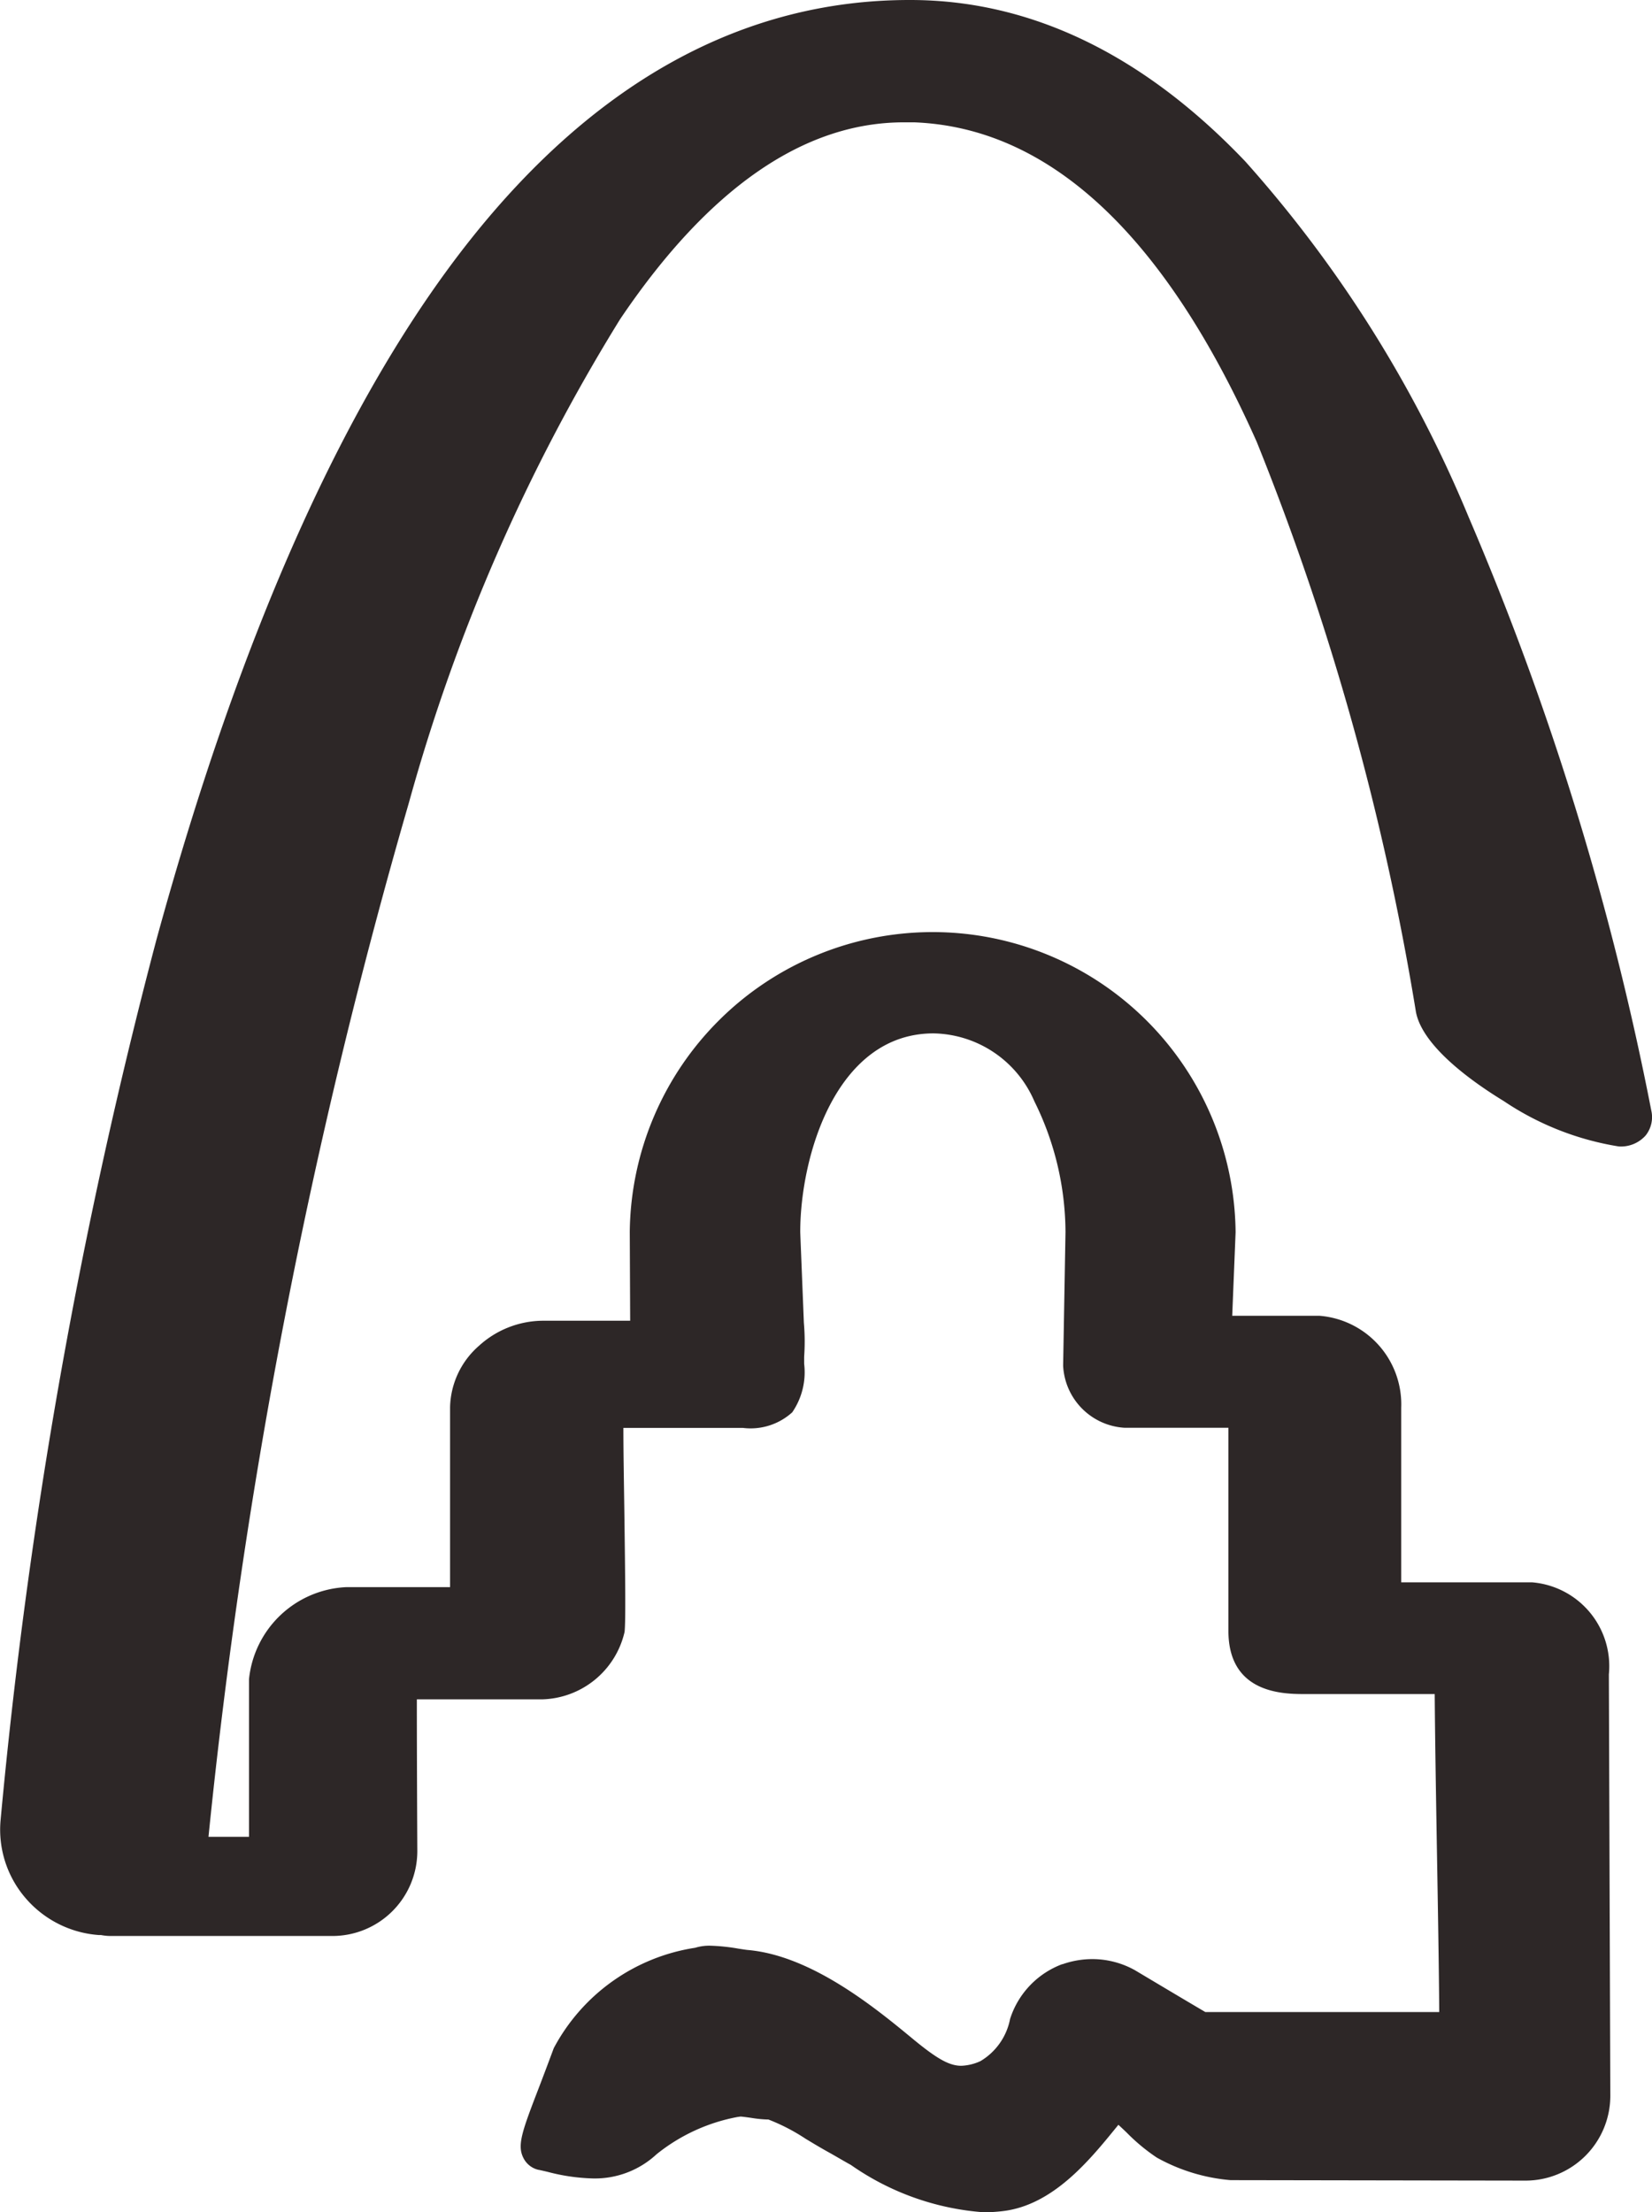
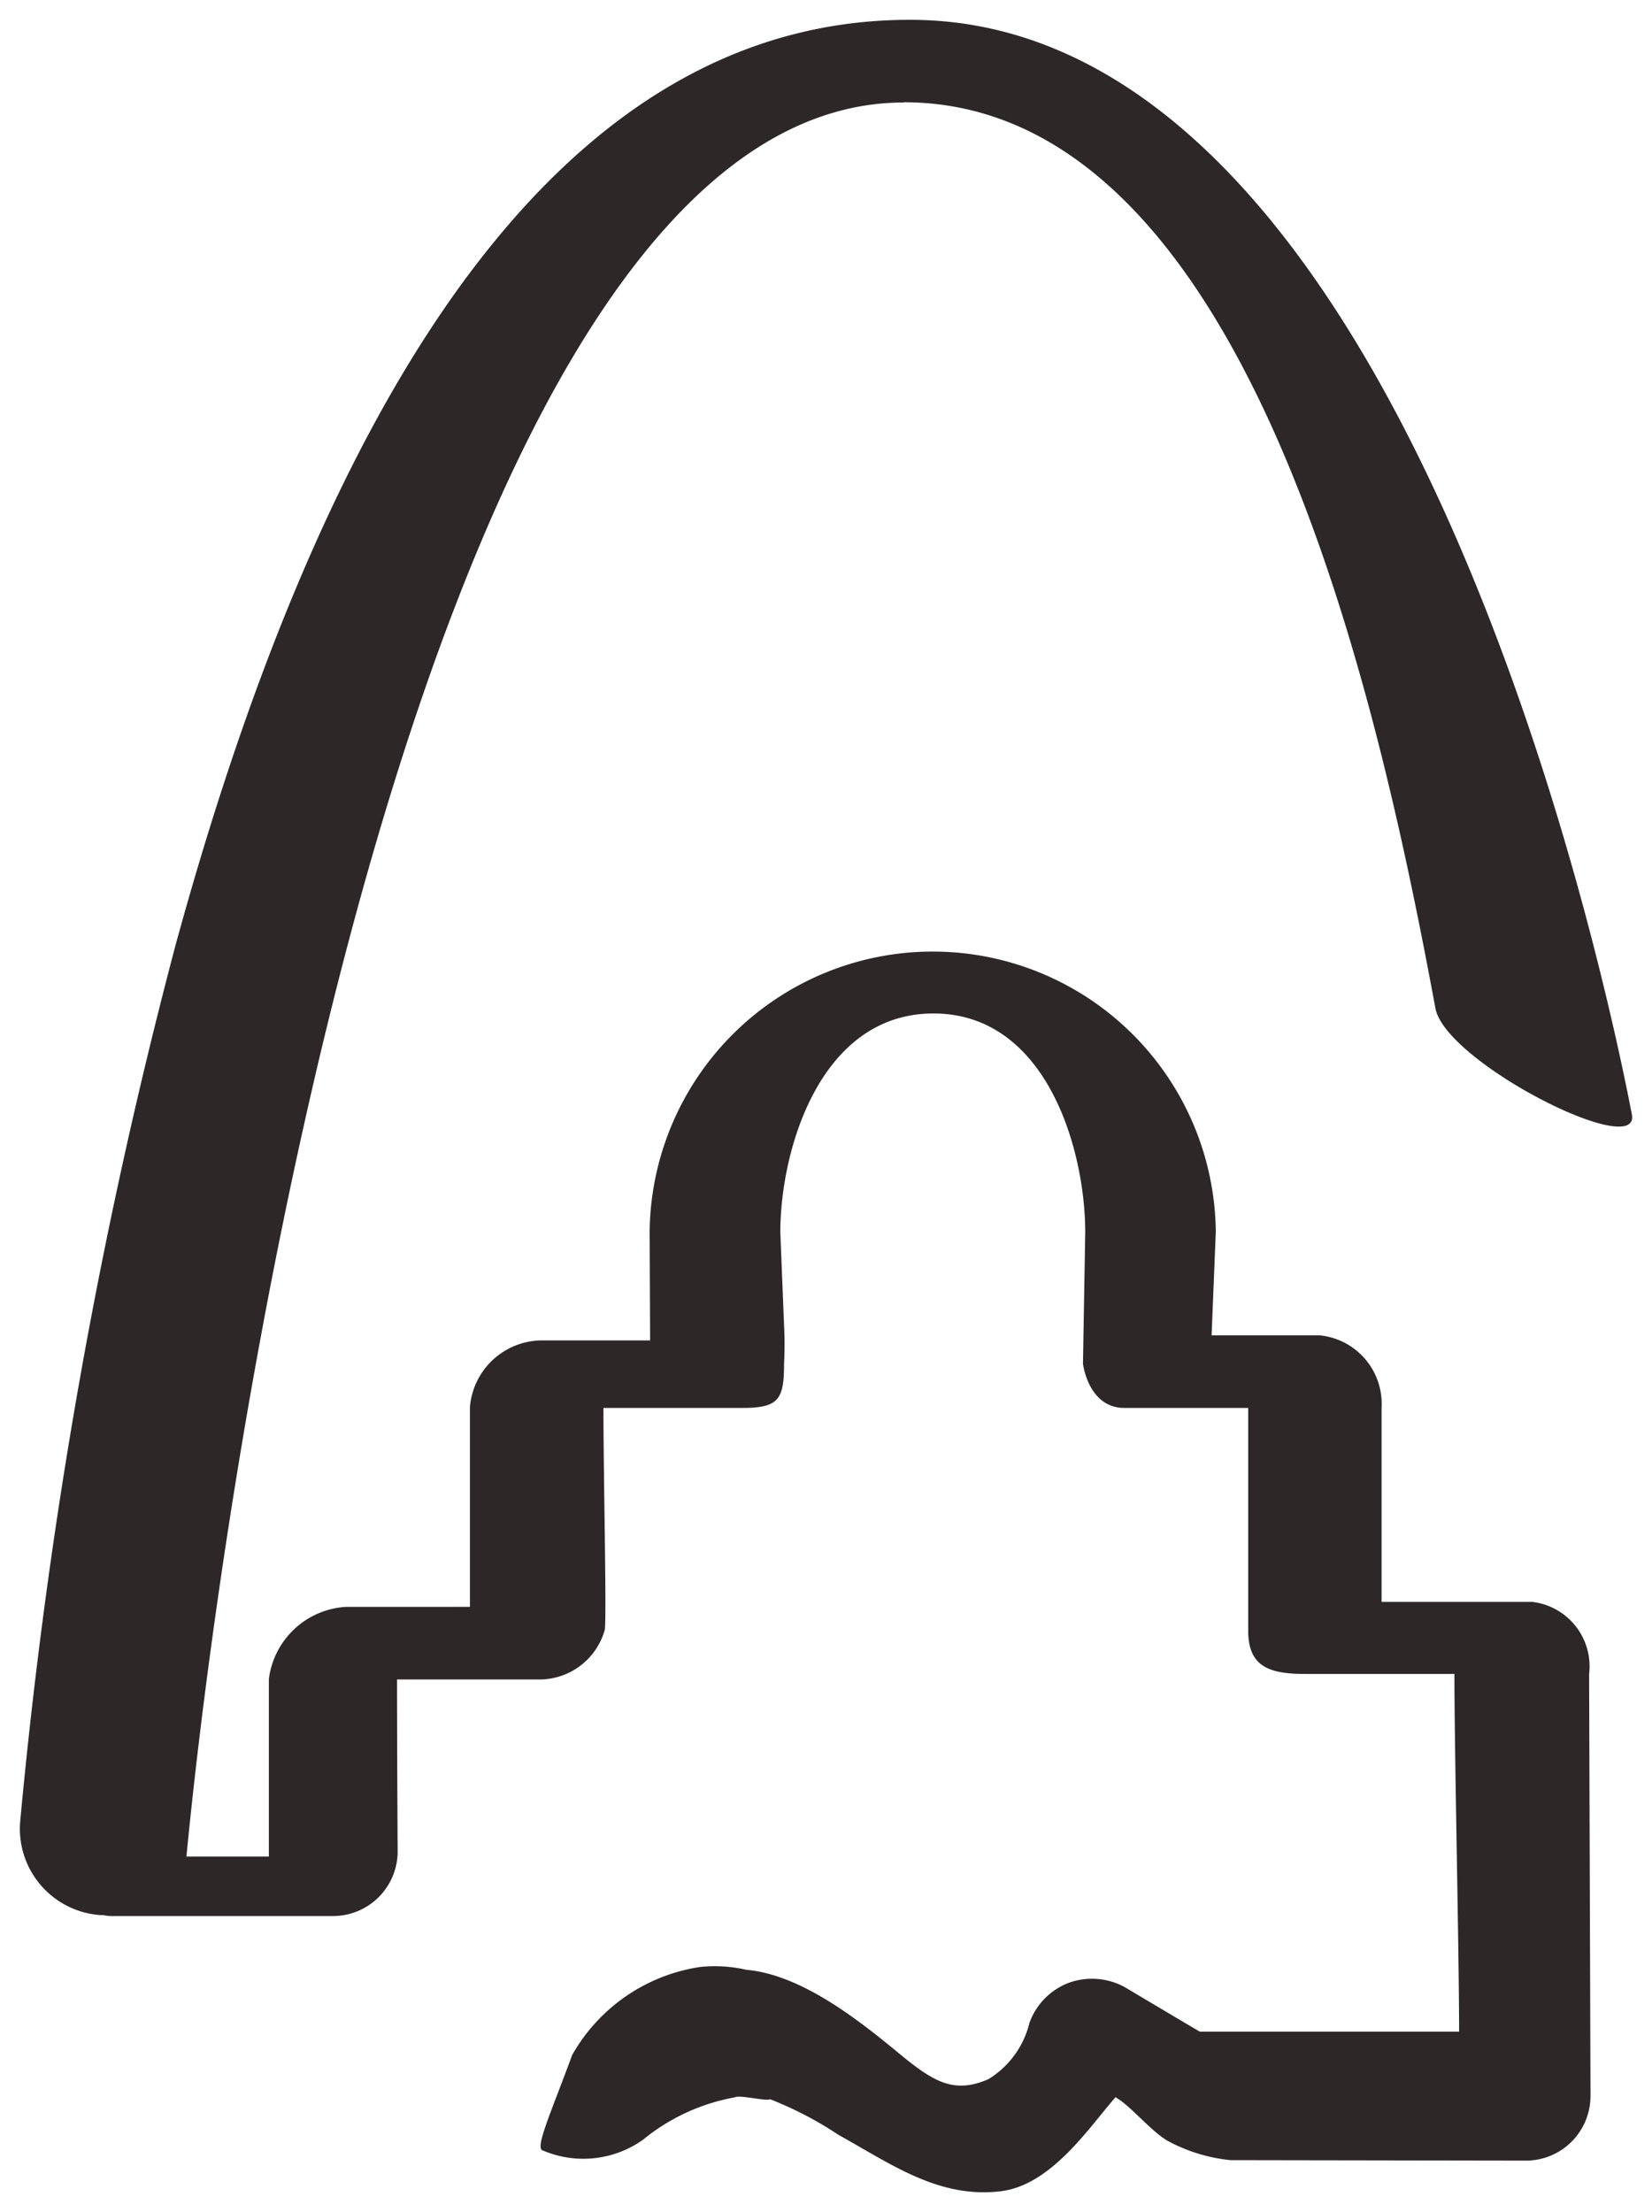
<svg xmlns="http://www.w3.org/2000/svg" width="41.664" height="55.771" viewBox="0 0 41.664 55.771">
  <g transform="translate(0.5 0.5)">
    <path d="M23.279,2.254c8.6,0,11.9,14.679,13.409,22.838.258,1.373,5.179,3.852,4.955,2.678C41.1,24.94,36.055.176,23.444.176,15.376.164,9.153,8.02,4.915,23.5A135.094,135.094,0,0,0,.994,45.618a2.182,2.182,0,0,0,2.02,2.336h.071a1.007,1.007,0,0,0,.187.024h5.6a1.63,1.63,0,0,0,1.644-1.632S10.5,43.6,10.5,42.014h3.641a1.714,1.714,0,0,0,1.6-1.256c.047-.435-.035-3.852-.035-5.589h3.511c.916,0,1.044-.223,1.044-1.115a9.156,9.156,0,0,0,0-.975l-.094-2.336c0-2.091,1.01-5.518,3.862-5.518s3.828,3.429,3.828,5.518L27.8,34.054s.13,1.115,1.044,1.115h3.123v5.613c0,.9.516,1.093,1.432,1.093h3.769c0,2.007.118,7.009.118,9.018h-6.54c-.54-.317-1.879-1.115-1.879-1.115a1.721,1.721,0,0,0-1.42-.118,1.688,1.688,0,0,0-1,1.022,2.3,2.3,0,0,1-1.034,1.41c-.845.364-1.351.094-2.231-.634-.986-.811-2.454-2-3.874-2.125a3.548,3.548,0,0,0-1.162-.071,4.465,4.465,0,0,0-3.228,2.219c-.553,1.5-.951,2.361-.74,2.407a2.6,2.6,0,0,0,2.525-.27,5.073,5.073,0,0,1,2.314-1.069c.118-.071.8.106.892.047a9.1,9.1,0,0,1,1.727.9c1.315.727,2.525,1.609,4.086,1.42,1.292-.152,2.255-1.644,2.9-2.371.41.246.845.811,1.3,1.093a4.213,4.213,0,0,0,1.6.494l7.434.012A1.63,1.63,0,0,0,40.6,52.517l-.035-10.638a1.636,1.636,0,0,0-1.432-1.82H35.331v-4.9a1.734,1.734,0,0,0-1.562-1.82H31.044l.106-2.619a7.14,7.14,0,0,0-14.279,0l.012,2.747H14.159a1.83,1.83,0,0,0-1.82,1.68v5.037H9.216a2.084,2.084,0,0,0-1.948,1.82v4.474H5.189C6.375,34.2,11.647,2.26,23.283,2.26Z" transform="translate(-0.987 -0.176)" fill="#2d2727" />
-     <path d="M23.425-.324h.019c3.033,0,5.876,1.369,8.449,4.069a31.538,31.538,0,0,1,5.633,8.964,73.789,73.789,0,0,1,4.608,14.967.741.741,0,0,1-.143.624.833.833,0,0,1-.679.277,7.245,7.245,0,0,1-2.9-1.144c-.756-.461-2.049-1.366-2.215-2.248a67.467,67.467,0,0,0-4.014-14.368C29.861,5.6,26.956,2.893,23.545,2.76h-.263c-2.527,0-4.934,1.669-7.155,4.962A46.9,46.9,0,0,0,10.8,19.911a146.759,146.759,0,0,0-5.055,26.07H6.767V42.007a2.586,2.586,0,0,1,2.448-2.32h2.623V35.15A2.117,2.117,0,0,1,12.57,33.6a2.413,2.413,0,0,1,1.588-.629h2.222l-.01-2.245a7.64,7.64,0,0,1,15.279,0v.02l-.085,2.1h2.2a2.24,2.24,0,0,1,2.062,2.32v4.4h3.305a2.12,2.12,0,0,1,1.932,2.32L41.1,52.515a2.14,2.14,0,0,1-2.144,2.133l-7.435-.012a4.611,4.611,0,0,1-1.858-.568,4.8,4.8,0,0,1-.764-.634c-.07-.067-.139-.133-.206-.193l-.057.07c-.672.826-1.593,1.957-2.858,2.106a4.068,4.068,0,0,1-.486.029,6.69,6.69,0,0,1-3.345-1.193c-.182-.1-.37-.213-.555-.316-.219-.121-.415-.24-.589-.345a4.906,4.906,0,0,0-.938-.485h-.033a3.091,3.091,0,0,1-.4-.041c-.089-.013-.2-.028-.267-.033l-.079.011a4.6,4.6,0,0,0-2.041.94,2.283,2.283,0,0,1-1.607.609,4.928,4.928,0,0,1-1.144-.167c-.077-.018-.15-.035-.217-.049h-.006a.564.564,0,0,1-.375-.284c-.179-.332-.045-.68.4-1.836.107-.28.228-.6.357-.948a4.874,4.874,0,0,1,3.567-2.531,1.2,1.2,0,0,1,.381-.052,4.868,4.868,0,0,1,.714.075c.1.015.188.03.243.034,1.6.145,3.2,1.454,4.147,2.237.616.509.925.681,1.226.681a1.253,1.253,0,0,0,.486-.119,1.586,1.586,0,0,0,.745-1.064l.018-.053h0a2.183,2.183,0,0,1,1.293-1.324l.011,0a2.267,2.267,0,0,1,.752-.129,2.2,2.2,0,0,1,1.08.283l.01.006c.012.007,1.172.7,1.759,1.045h5.9c-.007-1.033-.032-2.539-.057-4s-.05-2.977-.057-4.016H33.4c-.528,0-1.932,0-1.932-1.593V35.669H28.844A1.649,1.649,0,0,1,27.3,34.112l0-.033.059-3.34a7.464,7.464,0,0,0-.785-3.3,2.821,2.821,0,0,0-2.543-1.712c-2.445,0-3.359,3.068-3.362,5.008l.092,2.289a5.477,5.477,0,0,1,.007.854c0,.081,0,.146,0,.179a1.783,1.783,0,0,1-.3,1.222,1.562,1.562,0,0,1-1.242.394H16.209c0,.621.014,1.365.024,2.09.023,1.713.036,2.776.006,3.053a2.192,2.192,0,0,1-2.094,1.7H11c0,1.586.012,3.807.012,3.831a2.141,2.141,0,0,1-2.144,2.134h-5.6a1.307,1.307,0,0,1-.235-.024H2.975a2.688,2.688,0,0,1-1.838-.925A2.644,2.644,0,0,1,.5,45.579,135.778,135.778,0,0,1,4.433,23.363C6.56,15.6,9.221,9.664,12.344,5.726,15.529,1.712,19.257-.324,23.425-.324ZM41.091,27.549C40.309,23.614,35.239.676,23.444.676h-.019C15.634.676,9.568,8.4,5.4,23.628a134.628,134.628,0,0,0-3.9,22.029,1.651,1.651,0,0,0,.4,1.217,1.693,1.693,0,0,0,1.14.581h.1l.05.01a.618.618,0,0,0,.088.014h5.6a1.126,1.126,0,0,0,1.144-1.132c0-.025-.012-2.764-.012-4.333v-.5h4.141a1.248,1.248,0,0,0,1.1-.811c.025-.229.005-1.665-.012-2.931-.013-.936-.026-1.9-.026-2.6v-.5h4.011a1.18,1.18,0,0,0,.491-.055,1.469,1.469,0,0,0,.054-.561c0-.038,0-.114.005-.209,0-.151.017-.543.006-.658l-.009-.032-.1-2.412a8.265,8.265,0,0,1,.922-3.782,3.751,3.751,0,0,1,6.864,0,8.355,8.355,0,0,1,.9,3.779v.009L28.3,34.023c.022.135.134.647.544.647h3.623v6.113c0,.371.107.441.147.468a1.819,1.819,0,0,0,.785.125h4.269v.5c0,1,.03,2.778.059,4.5s.059,3.51.059,4.519v.5H30.61l-.117-.069c-.518-.3-1.781-1.057-1.877-1.114a1.234,1.234,0,0,0-1-.081,1.185,1.185,0,0,0-.7.717l-.008.025a2.514,2.514,0,0,1-1.295,1.676l-.005,0a2.222,2.222,0,0,1-.885.2,3,3,0,0,1-1.862-.91c-.861-.708-2.3-1.9-3.6-2.013-.087-.008-.189-.024-.308-.042a4.189,4.189,0,0,0-.559-.063.534.534,0,0,0-.07,0l-.038.016-.058.01a4.009,4.009,0,0,0-2.844,1.9c-.131.356-.253.676-.361.958-.122.321-.248.648-.326.881a3.411,3.411,0,0,0,.737.1,1.28,1.28,0,0,0,.927-.342,5.569,5.569,0,0,1,2.53-1.19.792.792,0,0,1,.229-.03,3.425,3.425,0,0,1,.449.045c.055.008.127.018.184.025l.08-.05.218.066a5.344,5.344,0,0,1,1.27.62c.173.1.352.213.554.324s.386.218.571.325A5.857,5.857,0,0,0,25.3,54.447a3.071,3.071,0,0,0,.367-.022c.864-.1,1.637-1.051,2.2-1.744.136-.167.265-.326.386-.462l.275-.31.356.213a4.329,4.329,0,0,1,.711.59,4.117,4.117,0,0,0,.6.506,3.847,3.847,0,0,0,1.335.42l7.435.012A1.125,1.125,0,0,0,40.1,52.517l-.035-10.636c0-.642-.327-1.322-.932-1.322H34.831v-5.4c0-.624-.436-1.32-1.062-1.32H30.523l.126-3.129a6.64,6.64,0,0,0-13.279.01l.014,3.247H14.159a1.342,1.342,0,0,0-1.32,1.18v5.537H9.216a1.6,1.6,0,0,0-1.448,1.32v4.974H4.638l.053-.548A148.113,148.113,0,0,1,9.839,19.617,47.854,47.854,0,0,1,15.3,7.162c2.166-3.211,4.547-5,7.089-5.343l-.043-.064h.934c3.956,0,7.259,2.912,9.817,8.656A68.378,68.378,0,0,1,37.18,25c.043.231.546.842,1.753,1.578A7.9,7.9,0,0,0,41.091,27.549Z" transform="translate(-0.987 -0.176)" fill="#2d2727" />
  </g>
</svg>